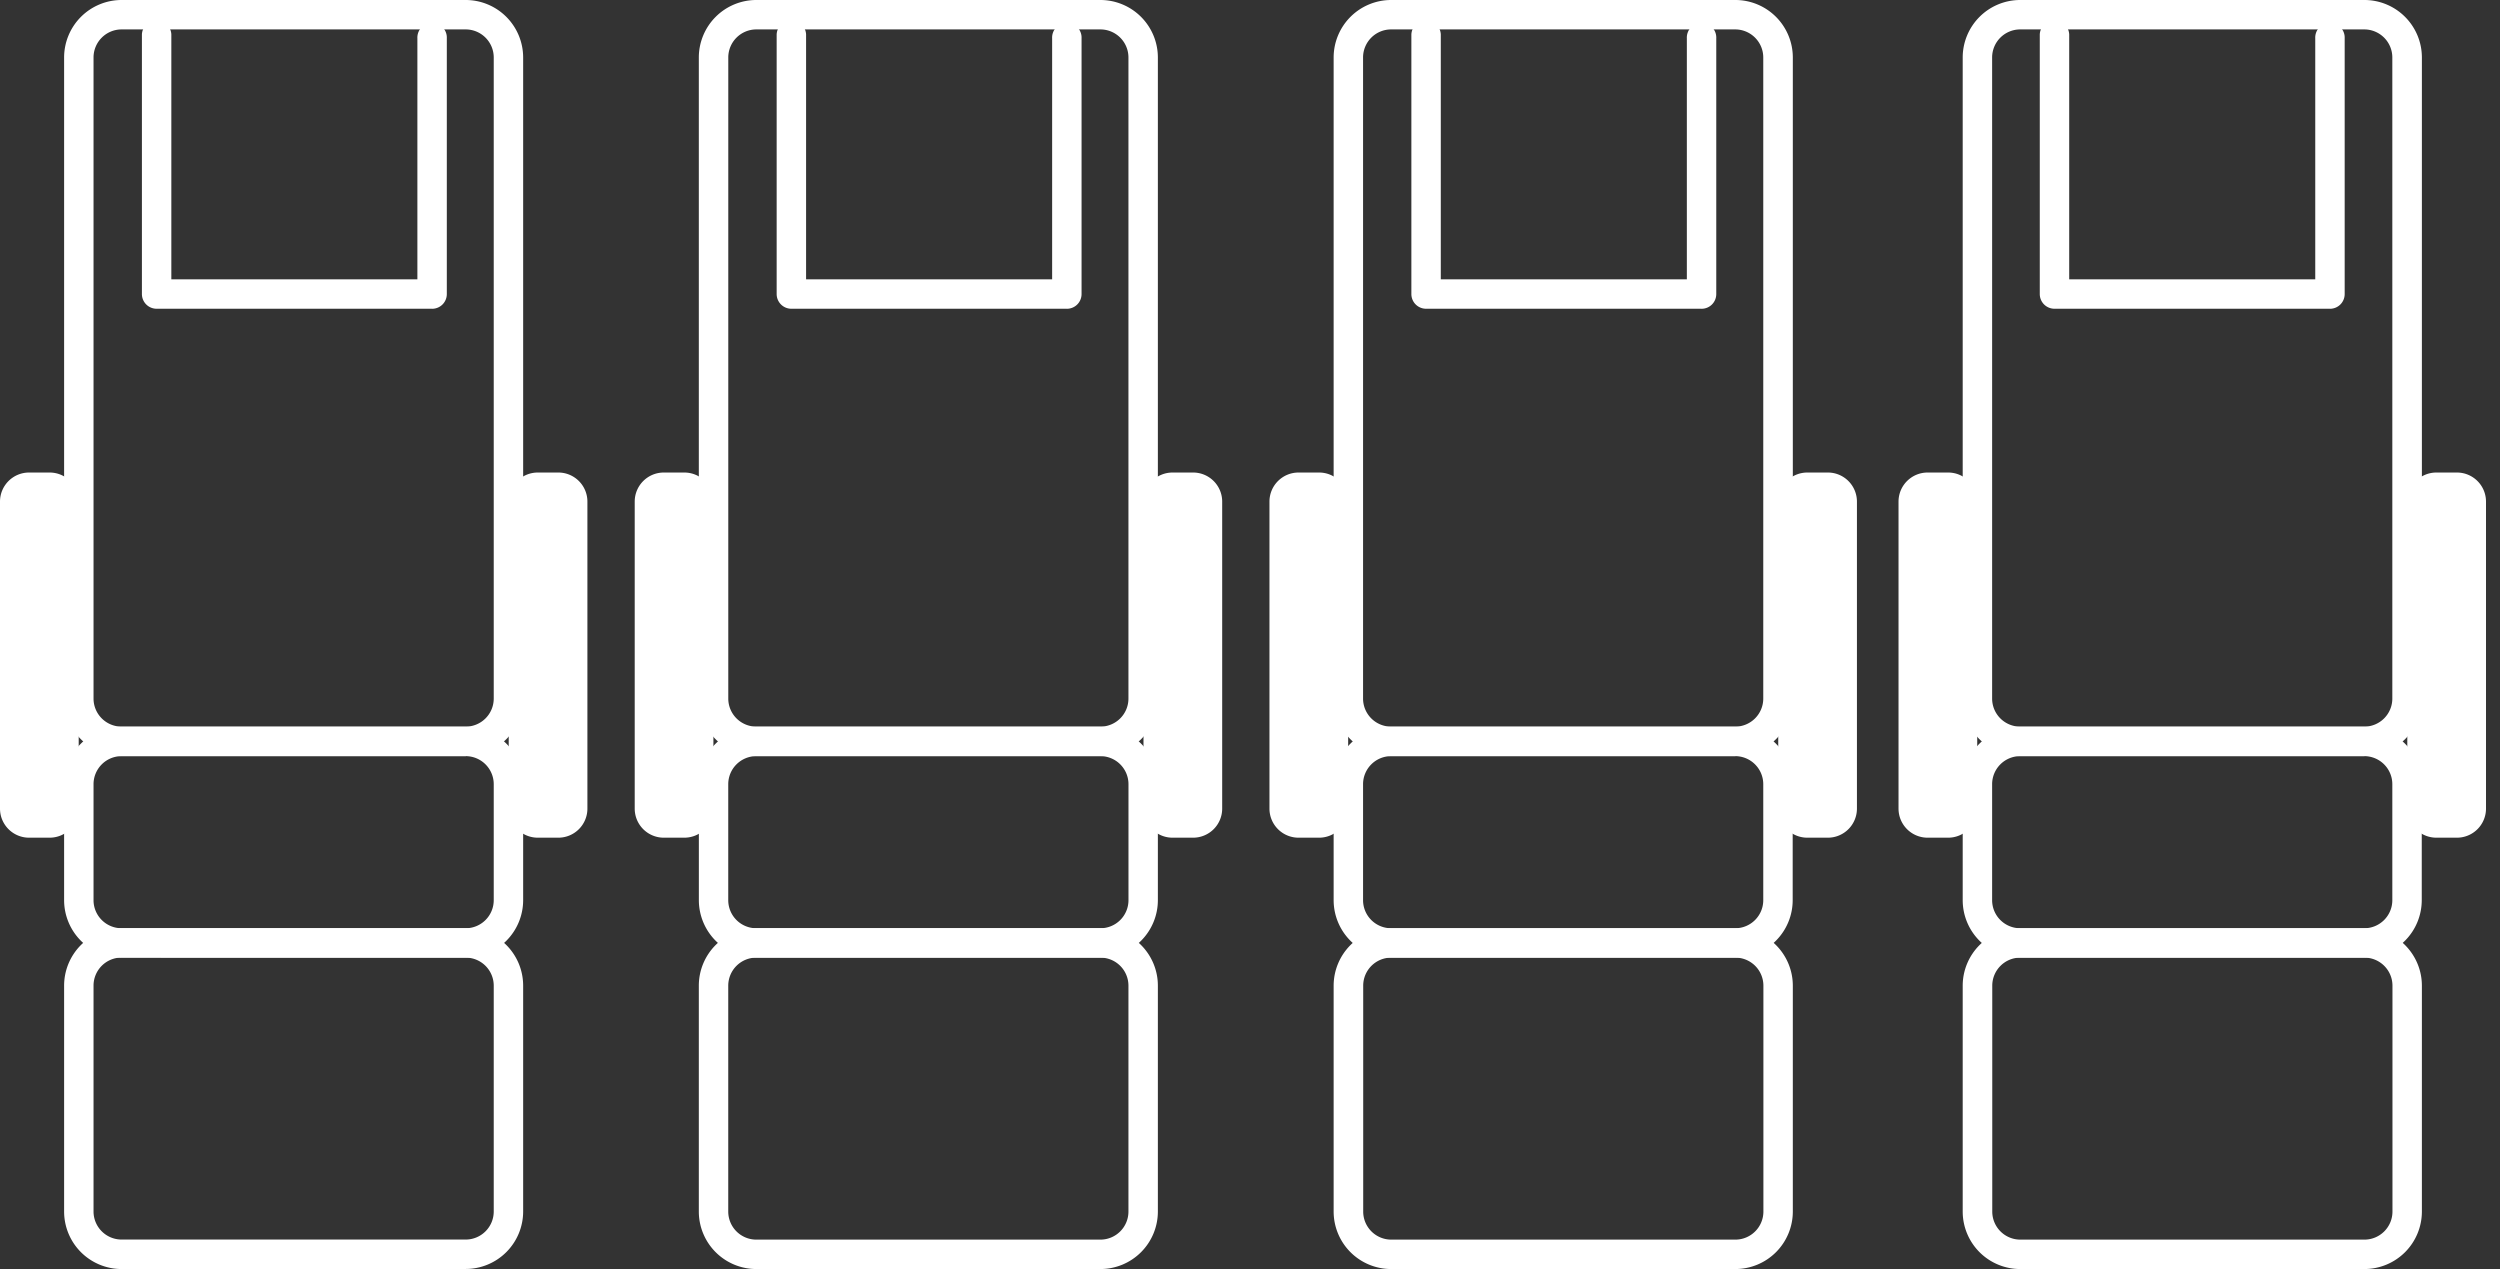
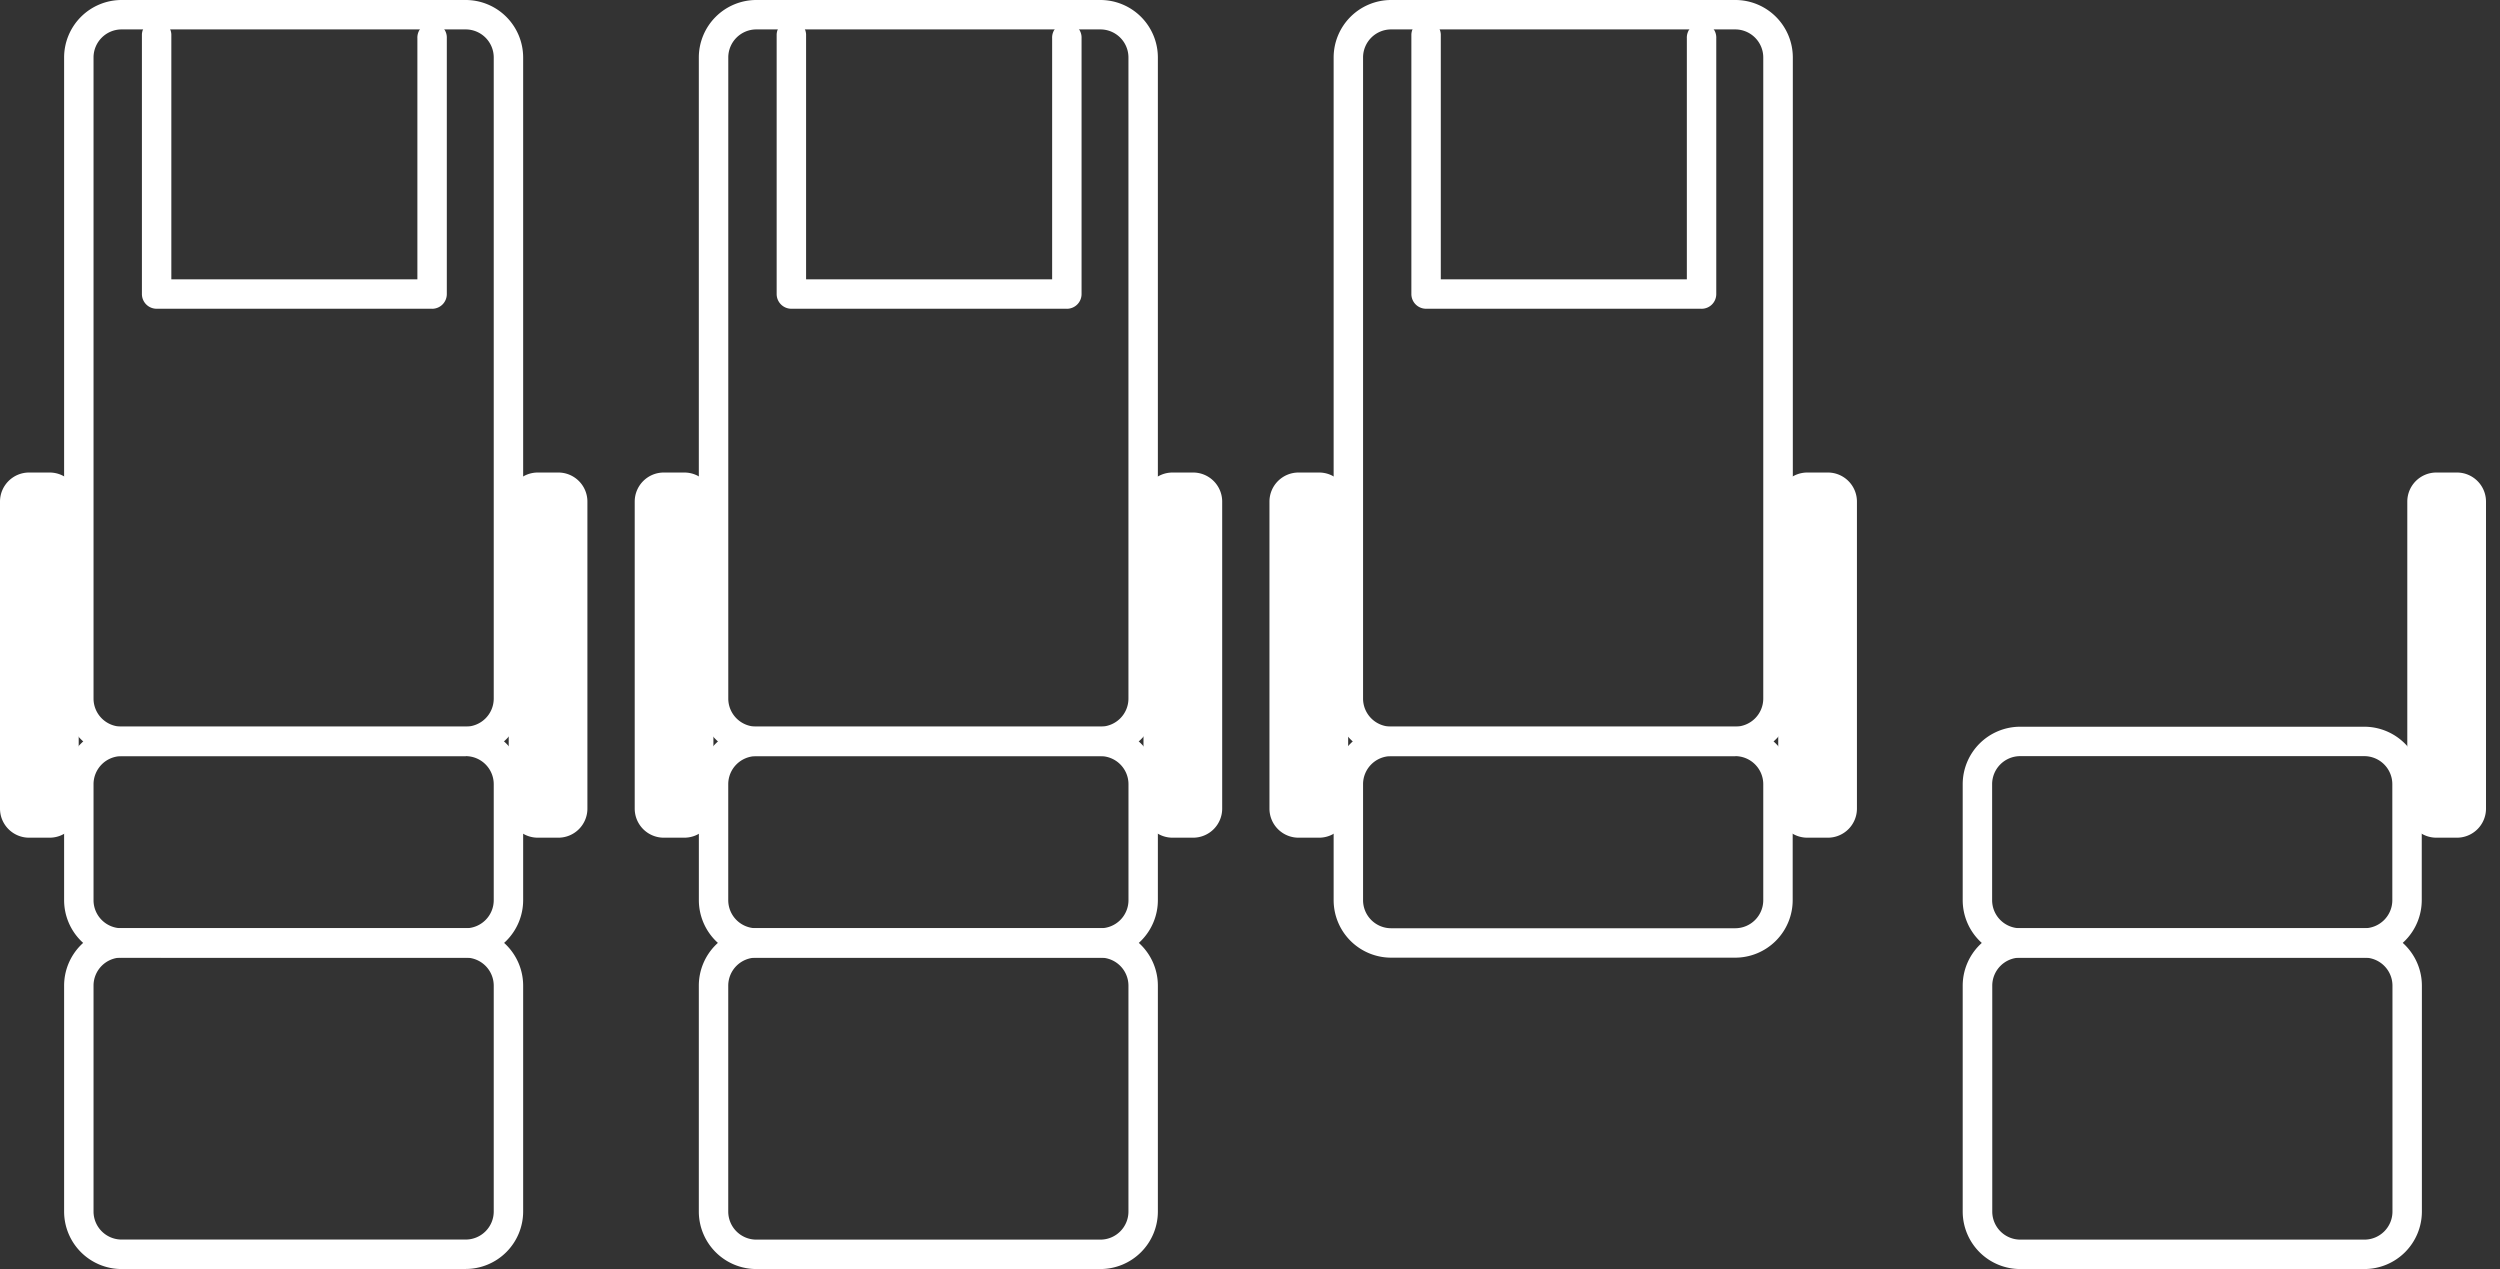
<svg xmlns="http://www.w3.org/2000/svg" width="72.139" height="36.619" viewBox="0 0 72.139 36.619">
  <rect x="0" y="0" width="72.139" height="36.619" fill="#333333" stroke="none" />
  <defs>
    <clipPath id="clip-path">
      <rect id="長方形_22199" data-name="長方形 22199" width="72.139" height="36.619" transform="translate(0 0)" fill="#fff" />
    </clipPath>
  </defs>
  <g id="icon-facility09" transform="translate(0 -10.327)">
    <g id="グループ_404" data-name="グループ 404" transform="translate(0 10.327)" clip-path="url(#clip-path)">
      <path id="パス_719" data-name="パス 719" d="M17.764,21.819H7.834a1.66,1.66,0,0,1-1.658-1.658V1.658A1.66,1.66,0,0,1,7.834,0h9.93a1.66,1.66,0,0,1,1.658,1.658v18.5a1.66,1.66,0,0,1-1.658,1.658M7.834.849a.81.81,0,0,0-.809.809v18.5a.81.81,0,0,0,.809.809h9.93a.81.81,0,0,0,.809-.809V1.658a.81.81,0,0,0-.809-.809Z" transform="translate(-4.326 0)" fill="#fff" />
      <path id="パス_720" data-name="パス 720" d="M17.764,76.658H7.834A1.66,1.66,0,0,1,6.176,75V71.652a1.66,1.66,0,0,1,1.658-1.658h9.93a1.66,1.66,0,0,1,1.658,1.658V75a1.66,1.66,0,0,1-1.658,1.658m-9.93-5.815a.81.81,0,0,0-.809.809V75a.81.81,0,0,0,.809.809h9.93A.81.81,0,0,0,18.573,75V71.652a.81.81,0,0,0-.809-.809Z" transform="translate(-4.326 -49.024)" fill="#fff" />
      <path id="パス_721" data-name="パス 721" d="M17.764,99.237H7.834a1.66,1.66,0,0,1-1.658-1.658V91.06A1.66,1.66,0,0,1,7.834,89.4h9.93a1.66,1.66,0,0,1,1.658,1.658v6.519a1.66,1.66,0,0,1-1.658,1.658m-9.93-8.986a.81.81,0,0,0-.809.809v6.519a.81.81,0,0,0,.809.809h9.93a.81.81,0,0,0,.809-.809V91.06a.81.81,0,0,0-.809-.809Z" transform="translate(-4.326 -62.618)" fill="#fff" />
      <path id="パス_722" data-name="パス 722" d="M22.04,10.235H14.093a.424.424,0,0,1-.425-.425V2.318a.425.425,0,0,1,.849,0V9.386h7.1V2.431a.425.425,0,1,1,.849,0v7.38a.424.424,0,0,1-.425.425" transform="translate(-9.573 -1.326)" fill="#fff" />
      <path id="パス_723" data-name="パス 723" d="M1.431,56.048H.839A.839.839,0,0,1,0,55.209V46.35a.839.839,0,0,1,.839-.839h.593a.839.839,0,0,1,.839.839v8.859a.839.839,0,0,1-.839.839" transform="translate(0 -31.876)" fill="#fff" />
      <path id="パス_724" data-name="パス 724" d="M50.432,56.048H49.84A.839.839,0,0,1,49,55.209V46.35a.839.839,0,0,1,.839-.839h.593a.839.839,0,0,1,.839.839v8.859a.839.839,0,0,1-.839.839" transform="translate(-34.321 -31.876)" fill="#fff" />
      <path id="パス_725" data-name="パス 725" d="M78.9,21.819h-9.93a1.66,1.66,0,0,1-1.658-1.658V1.658A1.66,1.66,0,0,1,68.971,0H78.9a1.66,1.66,0,0,1,1.658,1.658v18.5A1.66,1.66,0,0,1,78.9,21.819M68.971.849a.81.81,0,0,0-.809.809v18.5a.81.81,0,0,0,.809.809H78.9a.81.81,0,0,0,.809-.809V1.658A.81.81,0,0,0,78.9.849Z" transform="translate(-47.147 0)" fill="#fff" />
      <path id="パス_726" data-name="パス 726" d="M78.9,76.658h-9.93A1.66,1.66,0,0,1,67.313,75V71.652a1.66,1.66,0,0,1,1.658-1.658H78.9a1.66,1.66,0,0,1,1.658,1.658V75A1.66,1.66,0,0,1,78.9,76.658m-9.93-5.815a.81.81,0,0,0-.809.809V75a.81.81,0,0,0,.809.809H78.9A.81.81,0,0,0,79.71,75V71.652a.81.81,0,0,0-.809-.809Z" transform="translate(-47.147 -49.024)" fill="#fff" />
      <path id="パス_727" data-name="パス 727" d="M78.9,99.237h-9.93a1.66,1.66,0,0,1-1.658-1.658V91.06A1.66,1.66,0,0,1,68.971,89.4H78.9a1.66,1.66,0,0,1,1.658,1.658v6.519A1.66,1.66,0,0,1,78.9,99.237m-9.93-8.986a.81.81,0,0,0-.809.809v6.519a.81.81,0,0,0,.809.809H78.9a.81.81,0,0,0,.809-.809V91.06a.81.81,0,0,0-.809-.809Z" transform="translate(-47.147 -62.618)" fill="#fff" />
      <path id="パス_728" data-name="パス 728" d="M83.177,10.235H75.23a.424.424,0,0,1-.425-.425V2.318a.425.425,0,0,1,.849,0V9.386h7.1V2.431a.425.425,0,1,1,.849,0v7.38a.424.424,0,0,1-.425.425" transform="translate(-52.394 -1.326)" fill="#fff" />
      <path id="パス_729" data-name="パス 729" d="M62.568,56.048h-.593a.839.839,0,0,1-.839-.839V46.35a.839.839,0,0,1,.839-.839h.593a.839.839,0,0,1,.839.839v8.859a.839.839,0,0,1-.839.839" transform="translate(-42.821 -31.876)" fill="#fff" />
      <path id="パス_730" data-name="パス 730" d="M111.569,56.048h-.593a.839.839,0,0,1-.839-.839V46.35a.839.839,0,0,1,.839-.839h.593a.839.839,0,0,1,.839.839v8.859a.839.839,0,0,1-.839.839" transform="translate(-77.141 -31.876)" fill="#fff" />
      <path id="パス_731" data-name="パス 731" d="M140.038,21.819h-9.93a1.66,1.66,0,0,1-1.658-1.658V1.658A1.66,1.66,0,0,1,130.108,0h9.93A1.66,1.66,0,0,1,141.7,1.658v18.5a1.66,1.66,0,0,1-1.658,1.658M130.108.849a.81.81,0,0,0-.809.809v18.5a.81.81,0,0,0,.809.809h9.93a.81.81,0,0,0,.809-.809V1.658a.81.81,0,0,0-.809-.809Z" transform="translate(-89.967 0)" fill="#fff" />
-       <path id="パス_1130" data-name="パス 1130" d="M140.038,21.819h-9.93a1.66,1.66,0,0,1-1.658-1.658V1.658A1.66,1.66,0,0,1,130.108,0h9.93A1.66,1.66,0,0,1,141.7,1.658v18.5a1.66,1.66,0,0,1-1.658,1.658M130.108.849a.81.81,0,0,0-.809.809v18.5a.81.81,0,0,0,.809.809h9.93a.81.81,0,0,0,.809-.809V1.658a.81.81,0,0,0-.809-.809Z" transform="translate(-71.815 0)" fill="#fff" />
      <path id="パス_732" data-name="パス 732" d="M140.038,76.658h-9.93A1.66,1.66,0,0,1,128.45,75V71.652a1.66,1.66,0,0,1,1.658-1.658h9.93a1.66,1.66,0,0,1,1.658,1.658V75a1.66,1.66,0,0,1-1.658,1.658m-9.93-5.815a.81.81,0,0,0-.809.809V75a.81.81,0,0,0,.809.809h9.93a.81.81,0,0,0,.809-.809V71.652a.81.81,0,0,0-.809-.809Z" transform="translate(-89.967 -49.024)" fill="#fff" />
      <path id="パス_1133" data-name="パス 1133" d="M140.038,76.658h-9.93A1.66,1.66,0,0,1,128.45,75V71.652a1.66,1.66,0,0,1,1.658-1.658h9.93a1.66,1.66,0,0,1,1.658,1.658V75a1.66,1.66,0,0,1-1.658,1.658m-9.93-5.815a.81.81,0,0,0-.809.809V75a.81.81,0,0,0,.809.809h9.93a.81.81,0,0,0,.809-.809V71.652a.81.81,0,0,0-.809-.809Z" transform="translate(-71.815 -49.024)" fill="#fff" />
-       <path id="パス_733" data-name="パス 733" d="M140.038,99.237h-9.93a1.66,1.66,0,0,1-1.658-1.658V91.06a1.66,1.66,0,0,1,1.658-1.658h9.93A1.66,1.66,0,0,1,141.7,91.06v6.519a1.66,1.66,0,0,1-1.658,1.658m-9.93-8.986a.81.81,0,0,0-.809.809v6.519a.81.81,0,0,0,.809.809h9.93a.81.81,0,0,0,.809-.809V91.06a.81.81,0,0,0-.809-.809Z" transform="translate(-89.967 -62.618)" fill="#fff" />
      <path id="パス_1134" data-name="パス 1134" d="M140.038,99.237h-9.93a1.66,1.66,0,0,1-1.658-1.658V91.06a1.66,1.66,0,0,1,1.658-1.658h9.93A1.66,1.66,0,0,1,141.7,91.06v6.519a1.66,1.66,0,0,1-1.658,1.658m-9.93-8.986a.81.81,0,0,0-.809.809v6.519a.81.81,0,0,0,.809.809h9.93a.81.81,0,0,0,.809-.809V91.06a.81.81,0,0,0-.809-.809Z" transform="translate(-71.815 -62.618)" fill="#fff" />
      <path id="パス_734" data-name="パス 734" d="M144.313,10.235h-7.947a.424.424,0,0,1-.425-.425V2.318a.425.425,0,0,1,.849,0V9.386h7.1V2.431a.425.425,0,1,1,.849,0v7.38a.424.424,0,0,1-.425.425" transform="translate(-95.215 -1.326)" fill="#fff" />
-       <path id="パス_1135" data-name="パス 1135" d="M144.313,10.235h-7.947a.424.424,0,0,1-.425-.425V2.318a.425.425,0,0,1,.849,0V9.386h7.1V2.431a.425.425,0,1,1,.849,0v7.38a.424.424,0,0,1-.425.425" transform="translate(-77.082 -1.326)" fill="#fff" />
      <path id="パス_735" data-name="パス 735" d="M123.705,56.048h-.593a.839.839,0,0,1-.839-.839V46.35a.839.839,0,0,1,.839-.839h.593a.839.839,0,0,1,.839.839v8.859a.839.839,0,0,1-.839.839" transform="translate(-85.642 -31.876)" fill="#fff" />
-       <path id="パス_1131" data-name="パス 1131" d="M123.705,56.048h-.593a.839.839,0,0,1-.839-.839V46.35a.839.839,0,0,1,.839-.839h.593a.839.839,0,0,1,.839.839v8.859a.839.839,0,0,1-.839.839" transform="translate(-67.49 -31.876)" fill="#fff" />
      <path id="パス_736" data-name="パス 736" d="M172.706,56.048h-.593a.839.839,0,0,1-.839-.839V46.35a.839.839,0,0,1,.839-.839h.593a.839.839,0,0,1,.839.839v8.859a.839.839,0,0,1-.839.839" transform="translate(-119.962 -31.876)" fill="#fff" />
      <path id="パス_1132" data-name="パス 1132" d="M172.706,56.048h-.593a.839.839,0,0,1-.839-.839V46.35a.839.839,0,0,1,.839-.839h.593a.839.839,0,0,1,.839.839v8.859a.839.839,0,0,1-.839.839" transform="translate(-101.81 -31.876)" fill="#fff" />
    </g>
  </g>
</svg>